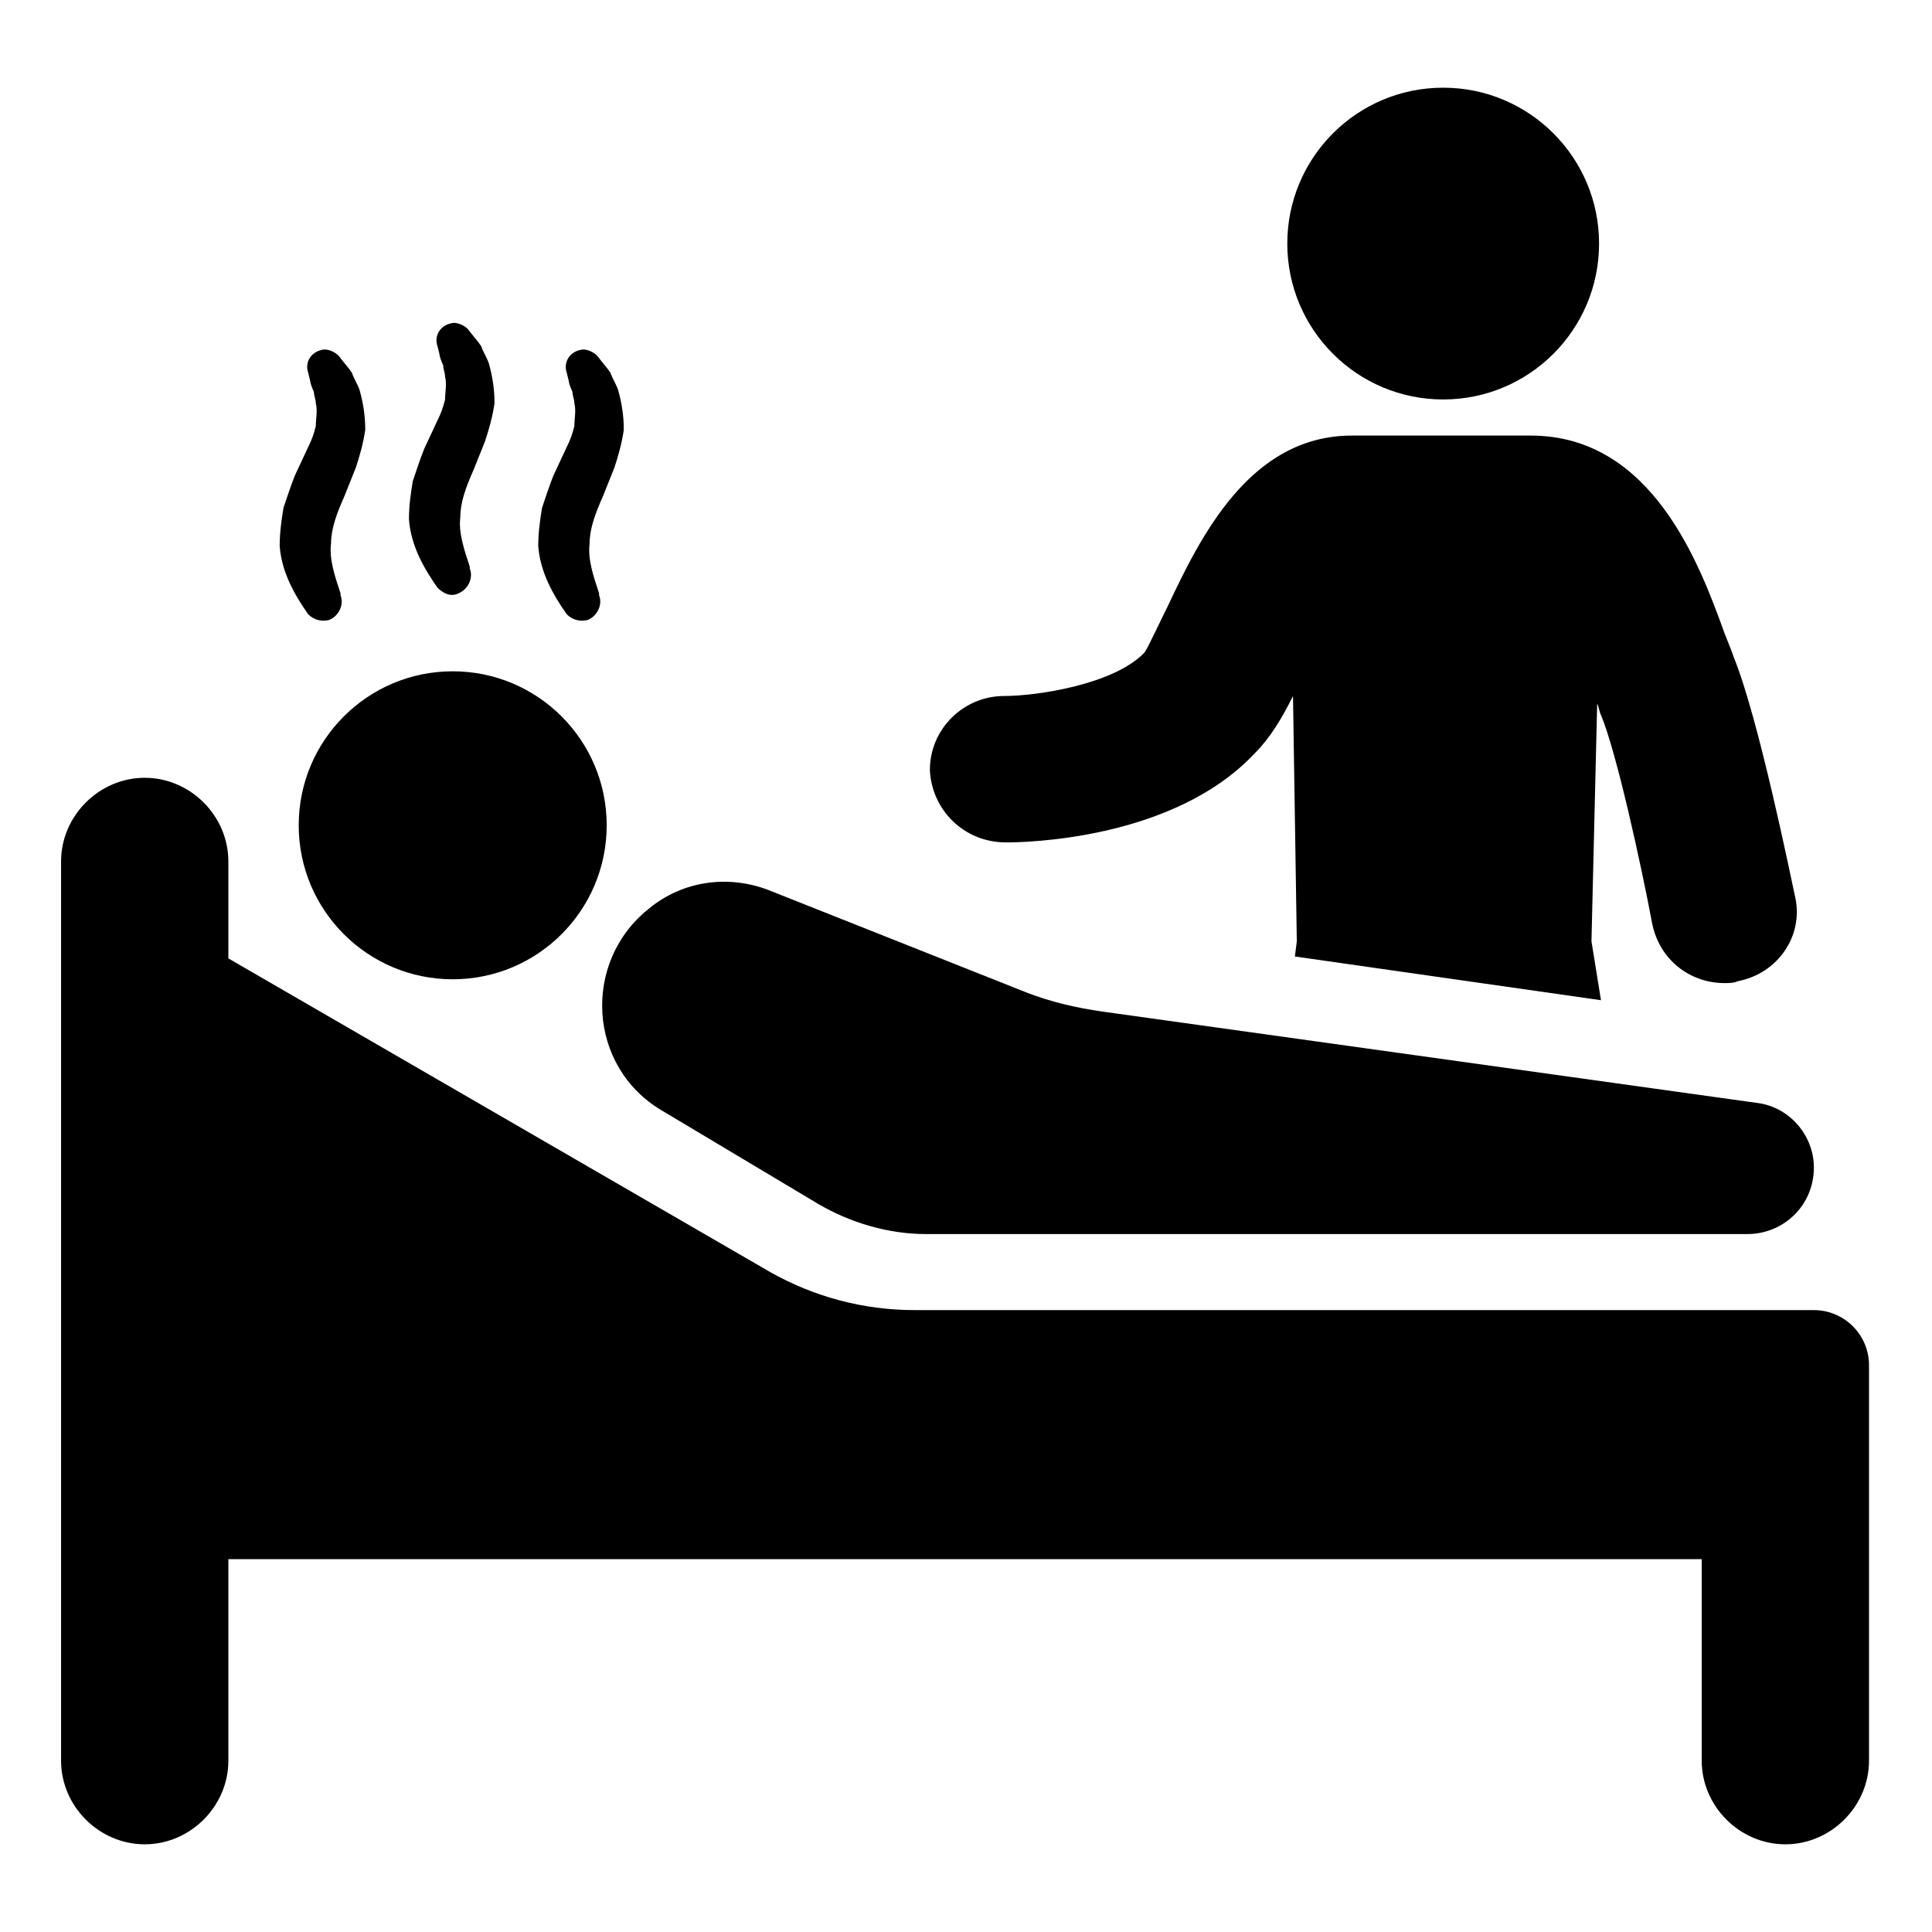
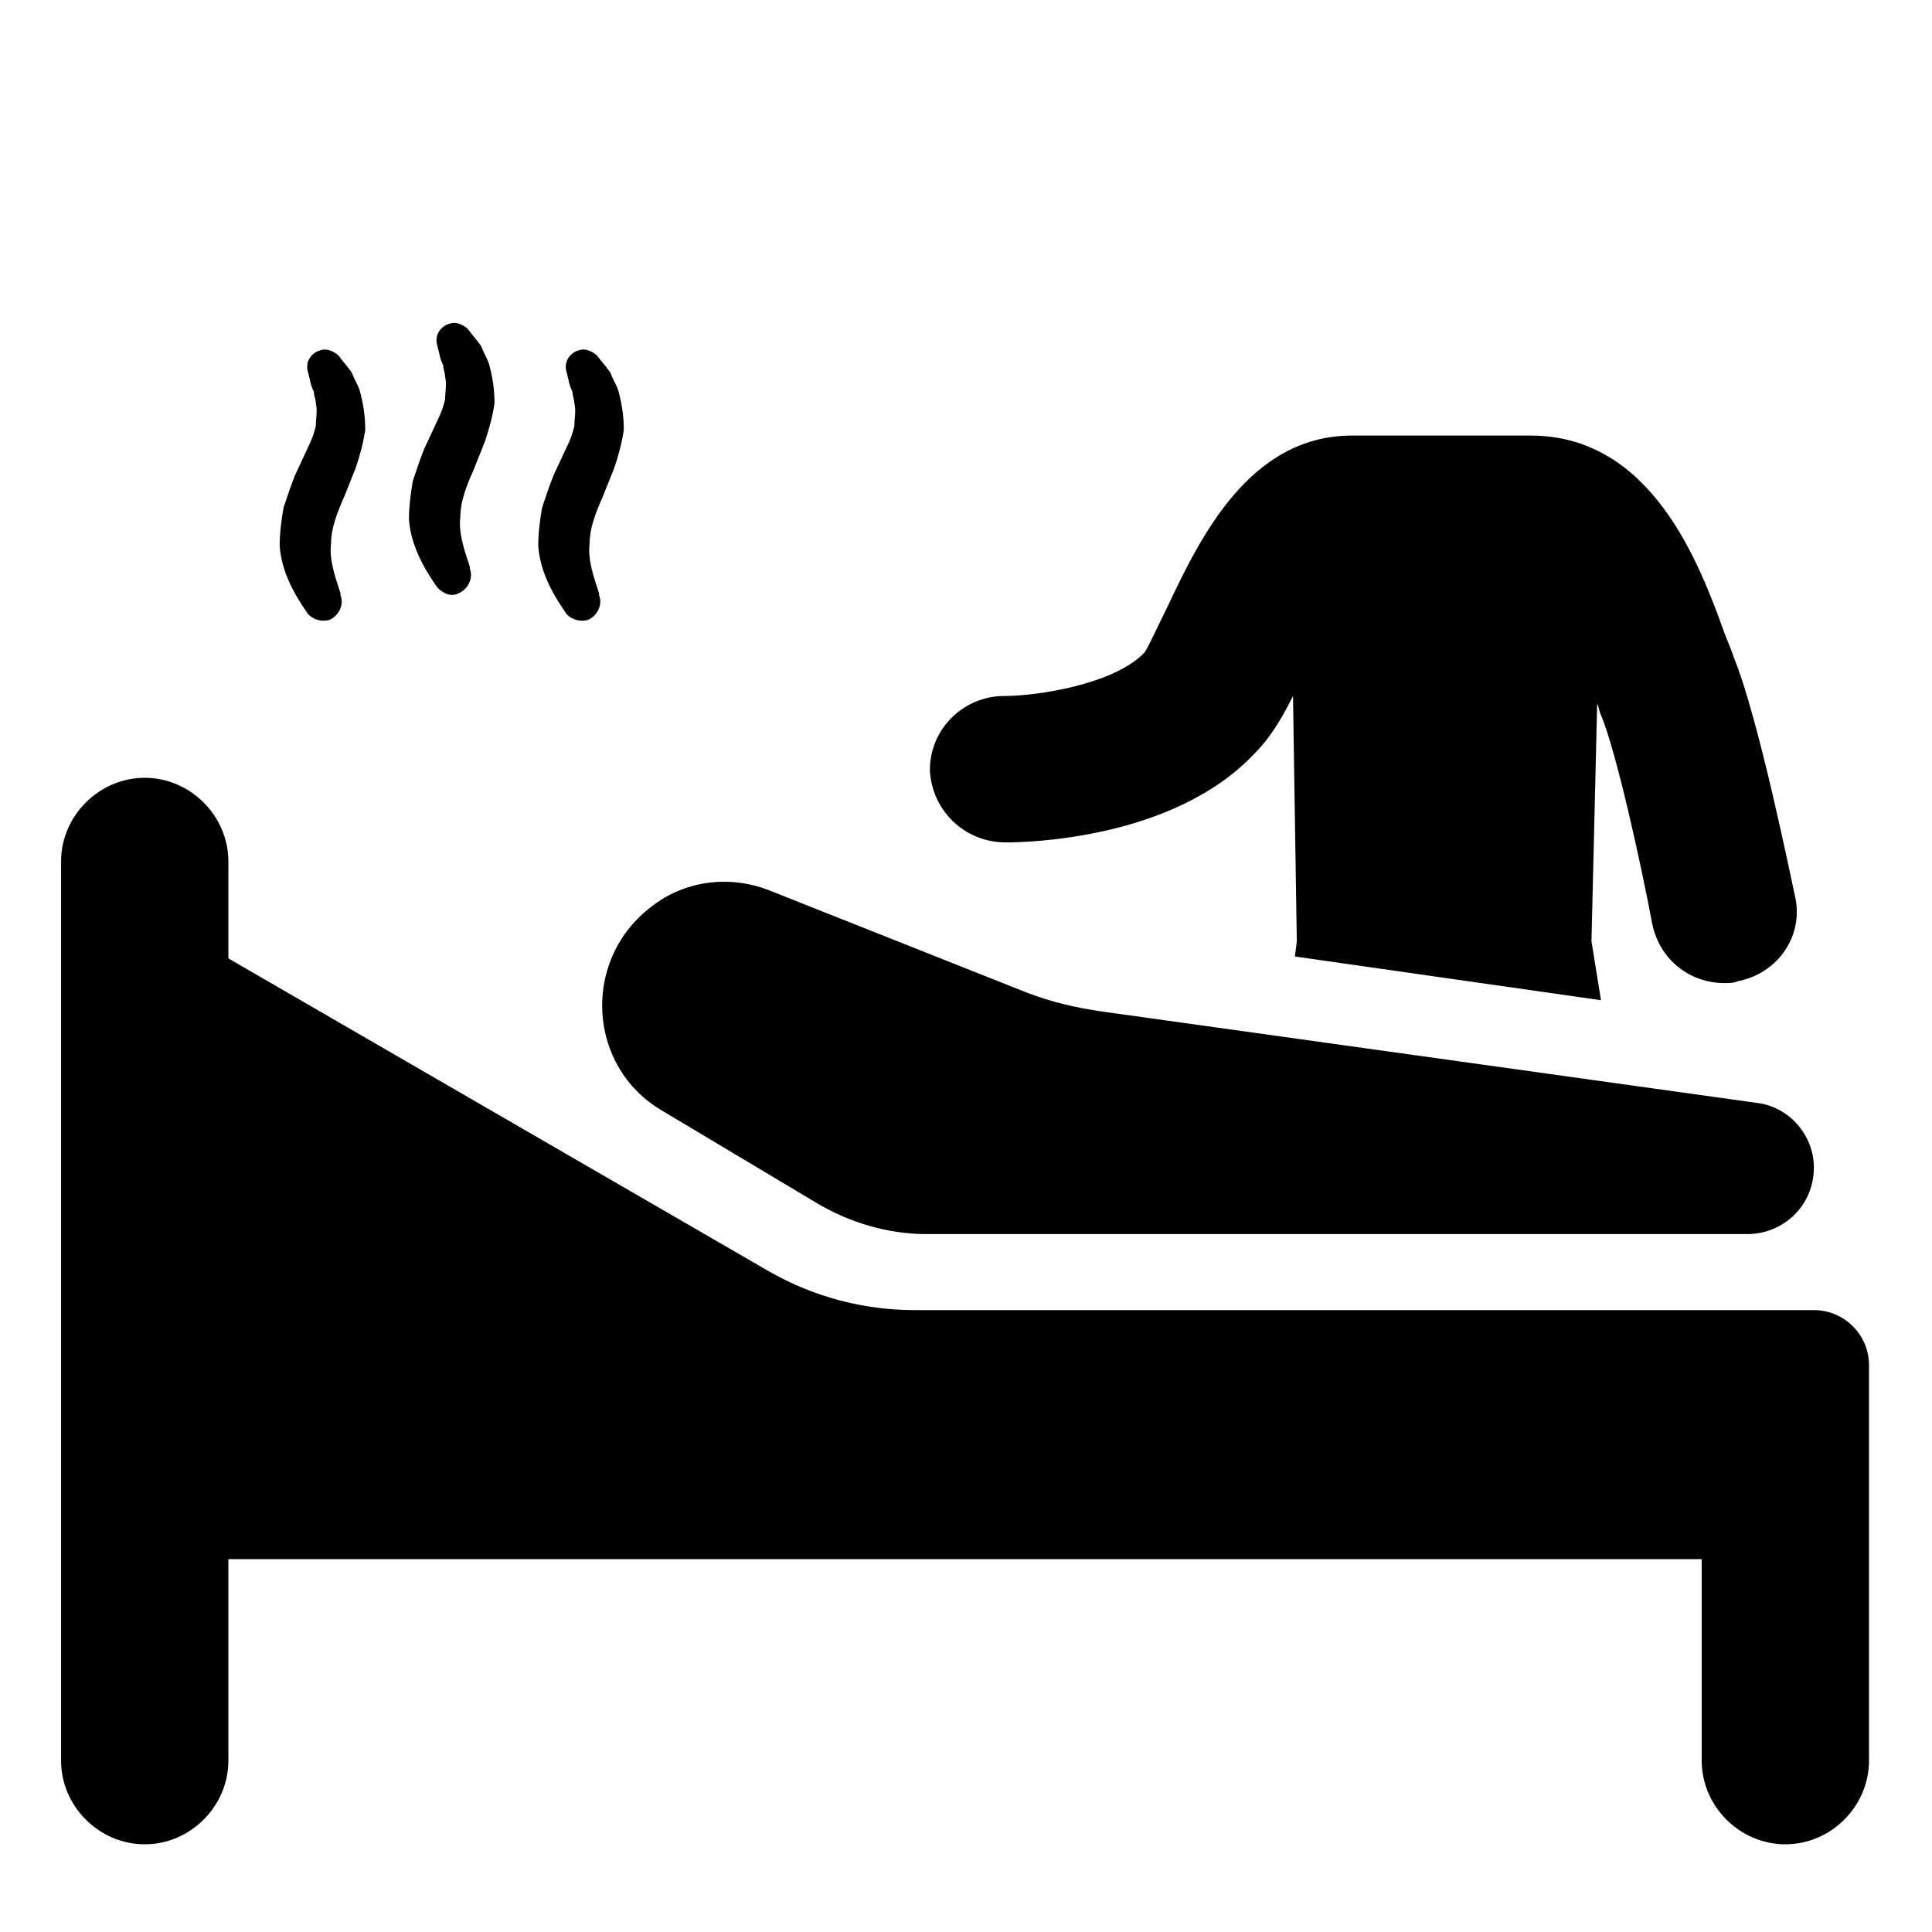
<svg xmlns="http://www.w3.org/2000/svg" fill="#000000" width="800px" height="800px" version="1.1" viewBox="144 144 512 512">
  <g>
    <path d="m410.58 367.25c4.535 0 44.336-0.504 66-23.68 4.031-4.031 7.055-9.07 10.078-15.113l1.008 64.992-0.504 4.031 81.113 11.586-2.519-15.617 1.512-62.977c0.504 1.008 0.504 2.016 1.008 3.023 4.031 9.574 10.578 39.297 13.602 55.418 2.016 9.574 10.078 15.617 19.145 15.617 1.008 0 2.519 0 3.527-0.504 10.578-2.016 17.633-12.09 15.113-22.672-1.008-4.535-9.574-46.855-16.121-62.977-0.504-1.512-1.512-4.031-2.519-6.551-6.551-18.137-19.145-52.395-51.387-52.395h-47.359c-27.207 0-40.305 27.207-48.871 45.344-2.016 4.031-5.039 10.578-6.047 12.09-8.062 8.566-28.719 11.586-37.281 11.586-10.578 0-19.648 8.566-19.648 19.648 0.504 10.586 9.07 19.148 20.152 19.148z" />
-     <path d="m567.77 208.55c0 22.816-18.496 41.312-41.312 41.312s-41.312-18.496-41.312-41.312c0-22.816 18.496-41.312 41.312-41.312s41.312 18.496 41.312 41.312" />
    <path d="m319.39 438.29 41.312 24.688c8.566 5.039 18.641 8.062 28.719 8.062h217.64c9.574 0 17.633-7.559 17.633-17.633 0-8.566-6.551-16.121-15.113-17.129l-173.31-24.184c-7.055-1.008-13.602-2.519-20.152-5.039l-68.523-27.207c-10.578-4.031-22.672-2.519-31.738 5.039-17.633 14.105-16.121 41.812 3.527 53.402z" />
-     <path d="m304.78 362.71c0 22.539-18.27 40.809-40.809 40.809-22.535 0-40.809-18.27-40.809-40.809 0-22.535 18.273-40.809 40.809-40.809 22.539 0 40.809 18.273 40.809 40.809" />
    <path d="m624.7 491.19h-238.3c-13.602 0-26.703-3.527-38.289-10.078l-143.59-83.125v-25.695c0-12.09-10.078-22.168-22.168-22.168-12.09 0-22.168 10.078-22.168 22.168v238.3c0 12.09 10.078 22.168 22.168 22.168 12.09 0 22.168-10.078 22.168-22.168v-53.402h390.45v53.402c0 12.09 10.078 22.168 22.168 22.168s22.168-10.078 22.168-22.168v-104.79c0-8.059-6.551-14.609-14.609-14.609z" />
    <path d="m231.22 308.3c2.519-1.008 4.031-4.031 3.023-6.551v-0.504c-1.512-4.535-3.023-9.07-2.519-13.098 0-4.031 1.512-8.062 3.527-12.594 1.008-2.519 2.016-5.039 3.023-7.559 1.008-3.023 2.016-6.551 2.519-10.078 0-3.527-0.504-7.055-1.512-10.578-0.504-1.512-1.512-3.023-2.016-4.535-1.008-1.512-2.016-2.519-3.527-4.535-1.008-1.008-3.023-2.016-4.535-1.512-2.519 0.504-4.535 3.023-3.527 6.047l0.504 2.016c0 0.504 0.504 2.016 1.008 3.023 0 1.008 0.504 2.016 0.504 3.023 0.504 2.016 0 4.031 0 6.047-0.504 2.016-1.008 3.527-2.016 5.543l-3.527 7.559c-1.008 2.519-2.016 5.543-3.023 8.566-0.504 3.023-1.008 6.551-1.008 10.078 0.504 7.055 4.031 13.098 7.559 18.137 1.512 1.504 3.527 2.008 5.543 1.504z" />
    <path d="m265.48 301.25c2.519-1.008 4.031-4.031 3.023-6.551v-0.504c-1.512-4.535-3.023-9.07-2.519-13.098 0-4.031 1.512-8.062 3.527-12.594 1.008-2.519 2.016-5.039 3.023-7.559 1.008-3.023 2.016-6.551 2.519-10.078 0-3.527-0.504-7.055-1.512-10.578-0.504-1.512-1.512-3.023-2.016-4.535-1.008-1.512-2.016-2.519-3.527-4.535-1.008-1.008-3.023-2.016-4.535-1.512-2.519 0.504-4.535 3.023-3.527 6.047l0.504 2.016c0 0.504 0.504 2.016 1.008 3.023 0 1.008 0.504 2.016 0.504 3.023 0.504 2.016 0 4.031 0 6.047-0.504 2.016-1.008 3.527-2.016 5.543l-3.527 7.559c-1.008 2.519-2.016 5.543-3.023 8.566-0.504 3.023-1.008 6.551-1.008 10.078 0.504 7.055 4.031 13.098 7.559 18.137 1.512 1.504 3.527 2.512 5.543 1.504z" />
    <path d="m299.74 308.3c2.519-1.008 4.031-4.031 3.023-6.551v-0.504c-1.512-4.535-3.023-9.07-2.519-13.098 0-4.031 1.512-8.062 3.527-12.594 1.008-2.519 2.016-5.039 3.023-7.559 1.008-3.023 2.016-6.551 2.519-10.078 0-3.527-0.504-7.055-1.512-10.578-0.504-1.512-1.512-3.023-2.016-4.535-1.008-1.512-2.016-2.519-3.527-4.535-1.008-1.008-3.023-2.016-4.535-1.512-2.519 0.504-4.535 3.023-3.527 6.047l0.504 2.016c0 0.504 0.504 2.016 1.008 3.023 0 1.008 0.504 2.016 0.504 3.023 0.504 2.016 0 4.031 0 6.047-0.504 2.016-1.008 3.527-2.016 5.543l-3.527 7.559c-1.008 2.519-2.016 5.543-3.023 8.566-0.504 3.023-1.008 6.551-1.008 10.078 0.504 7.055 4.031 13.098 7.559 18.137 1.512 1.504 3.527 2.008 5.543 1.504z" />
  </g>
</svg>